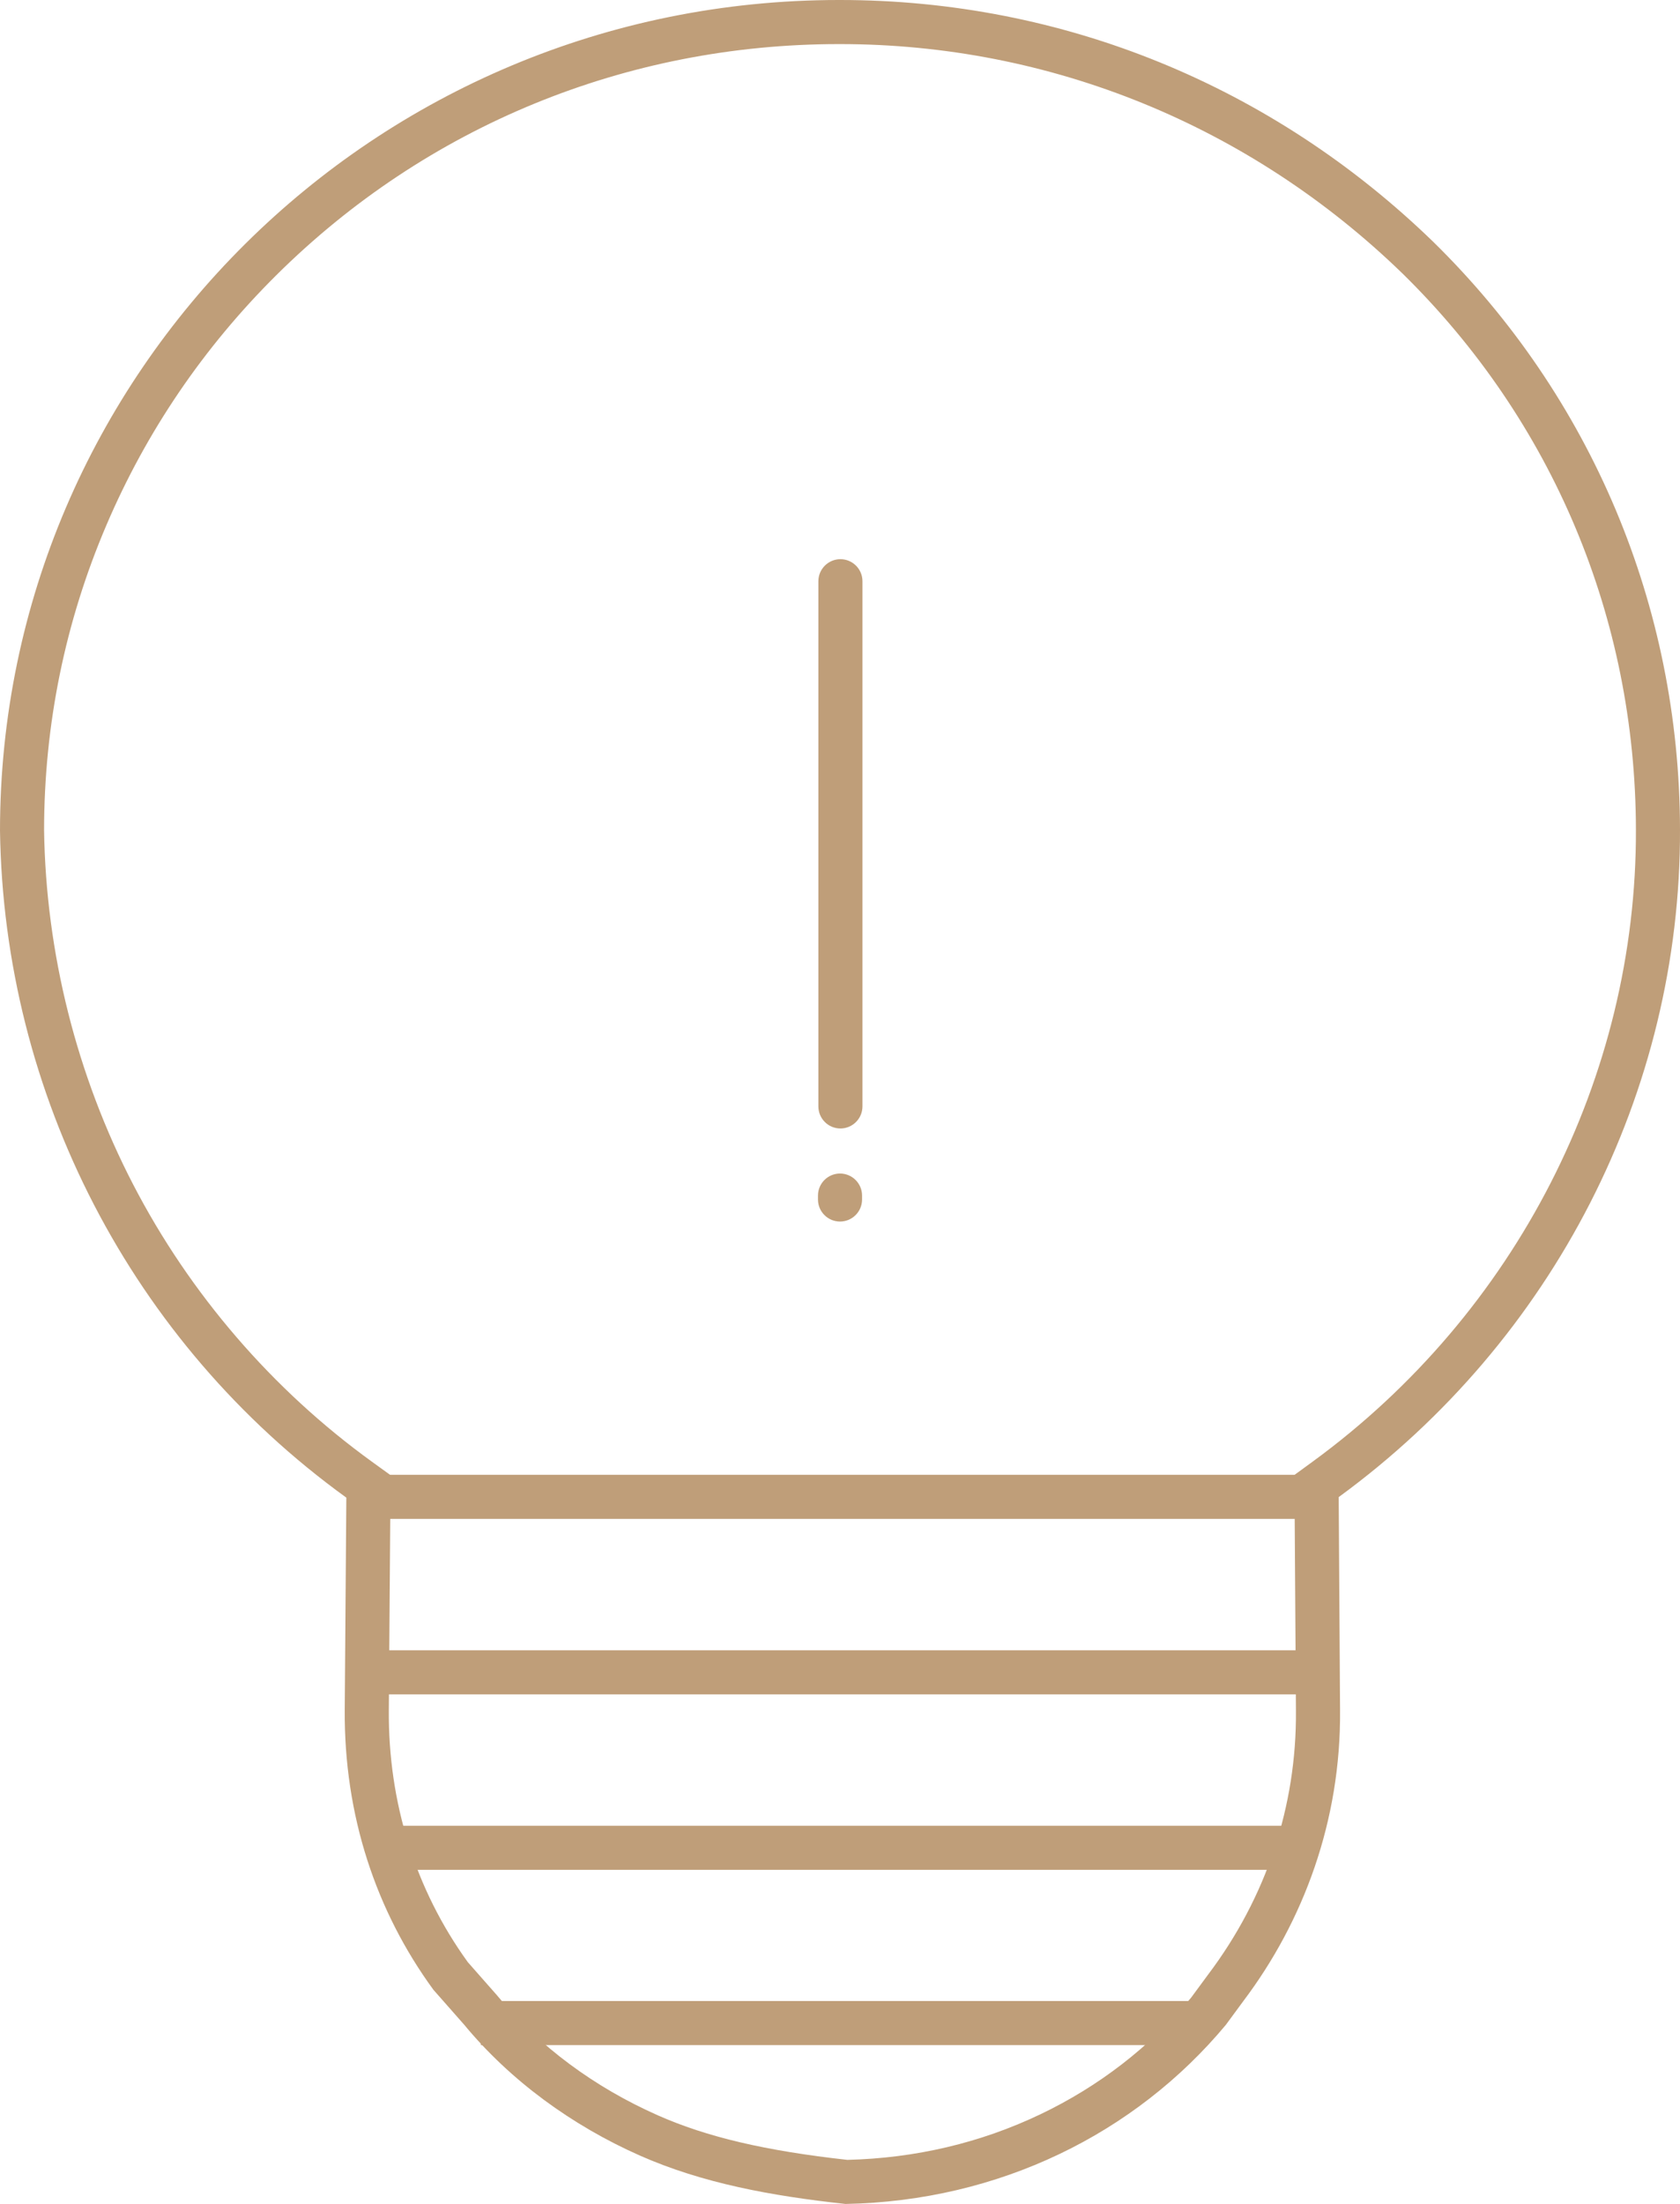
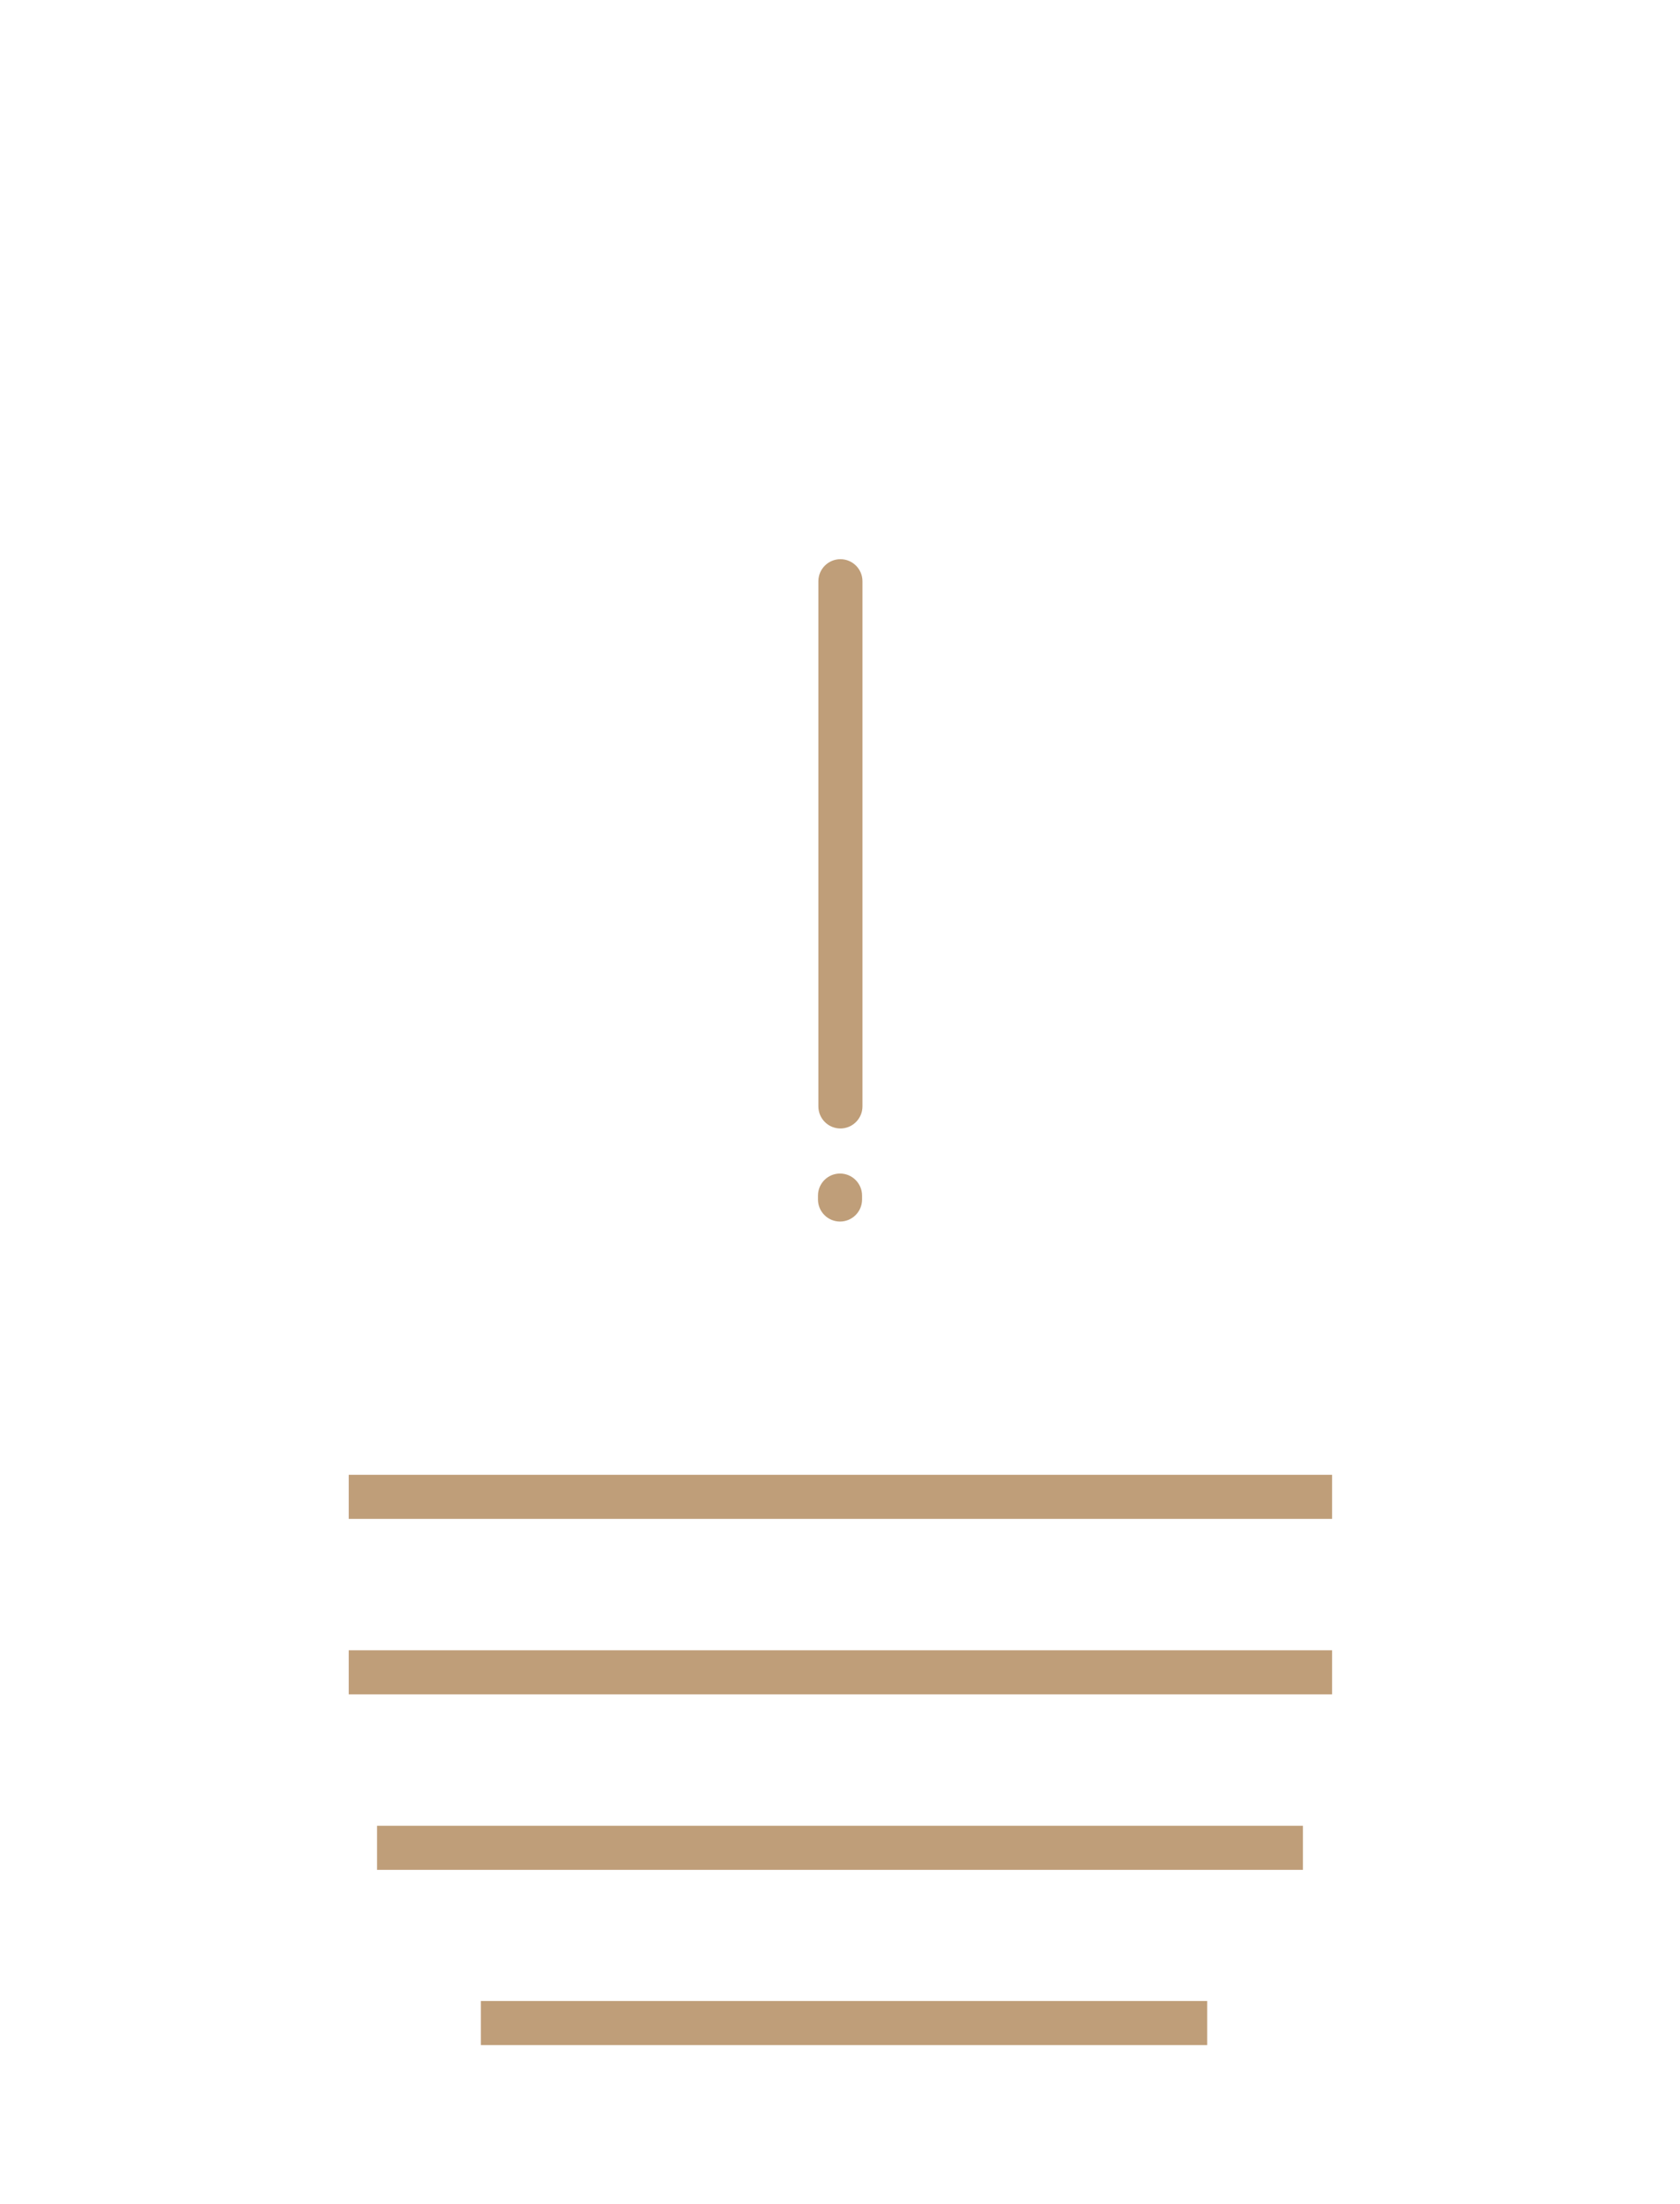
<svg xmlns="http://www.w3.org/2000/svg" version="1.1" id="Слой_1" x="0" y="0" viewBox="0 0 381.13 499.89" xml:space="preserve">
  <style>.st0{fill:#bf9e79}</style>
-   <path class="st0" d="M190.58 10c47.68 0 92.99 18.47 127.57 52.01 34.08 33.4 52.89 78.2 52.98 126.16.17 56.1-27.24 109.68-73.33 143.34l-4.14 3.02.03 5.12.31 48.38c.17 21.62-6.71 42.29-19.89 59.78l-.03.04-.03.04-3.84 5.21c-9.39 11.21-20.91 20.11-34.22 26.46-13.56 6.47-28.28 9.94-43.76 10.32-18.6-2.06-31.88-5.18-42.99-10.1-14.42-6.38-26.96-15.69-36.25-26.94l-.1-.12-.1-.12-6.65-7.55c-11.89-16.43-18.09-36.21-17.93-57.23l.36-48.07.04-5.16-4.18-3.02c-22.61-16.34-41.36-38.1-54.22-62.91C17.4 243.94 10.41 216.15 10 188.3c.02-23.98 4.77-47.25 14.13-69.17 9.06-21.23 22.03-40.31 38.55-56.71C96.72 28.63 142.02 10.02 190.25 10zm0-10h-.35C84.91.04.04 84.69 0 188.37c.85 59.86 29.84 116.09 78.57 151.31l-.36 48.07c-.18 24.04 7.1 45.74 20.12 63.56l6.96 7.9c10.47 12.67 24.45 22.87 39.91 29.71 14.12 6.24 29.72 9.13 46.6 10.96 34.86-.66 65.73-15.94 86.29-40.61l4.02-5.46c13.63-18.09 22.1-40.87 21.9-65.88l-.31-48.37c48.68-35.54 77.62-91.88 77.43-151.44-.09-50.68-20.11-98.12-56-133.29C288.66 19.46 241.13 0 190.58 0" />
  <path class="st0" d="M79.12 374.3H302.2v10H79.12zm0-39.8H302.2v10H79.12zm6.42 79.6h210.04v10H85.54zm23.55 39.75h164.78v10H109.09zm81.57-197.9c-2.76 0-5-2.24-5-5V131.83c0-2.76 2.24-5 5-5s5 2.24 5 5v119.11c0 2.77-2.24 5.01-5 5.01m-.09 21.11c-2.76 0-5-2.24-5-5v-.89c0-2.76 2.24-5 5-5s5 2.24 5 5v.89c0 2.76-2.24 5-5 5" />
</svg>